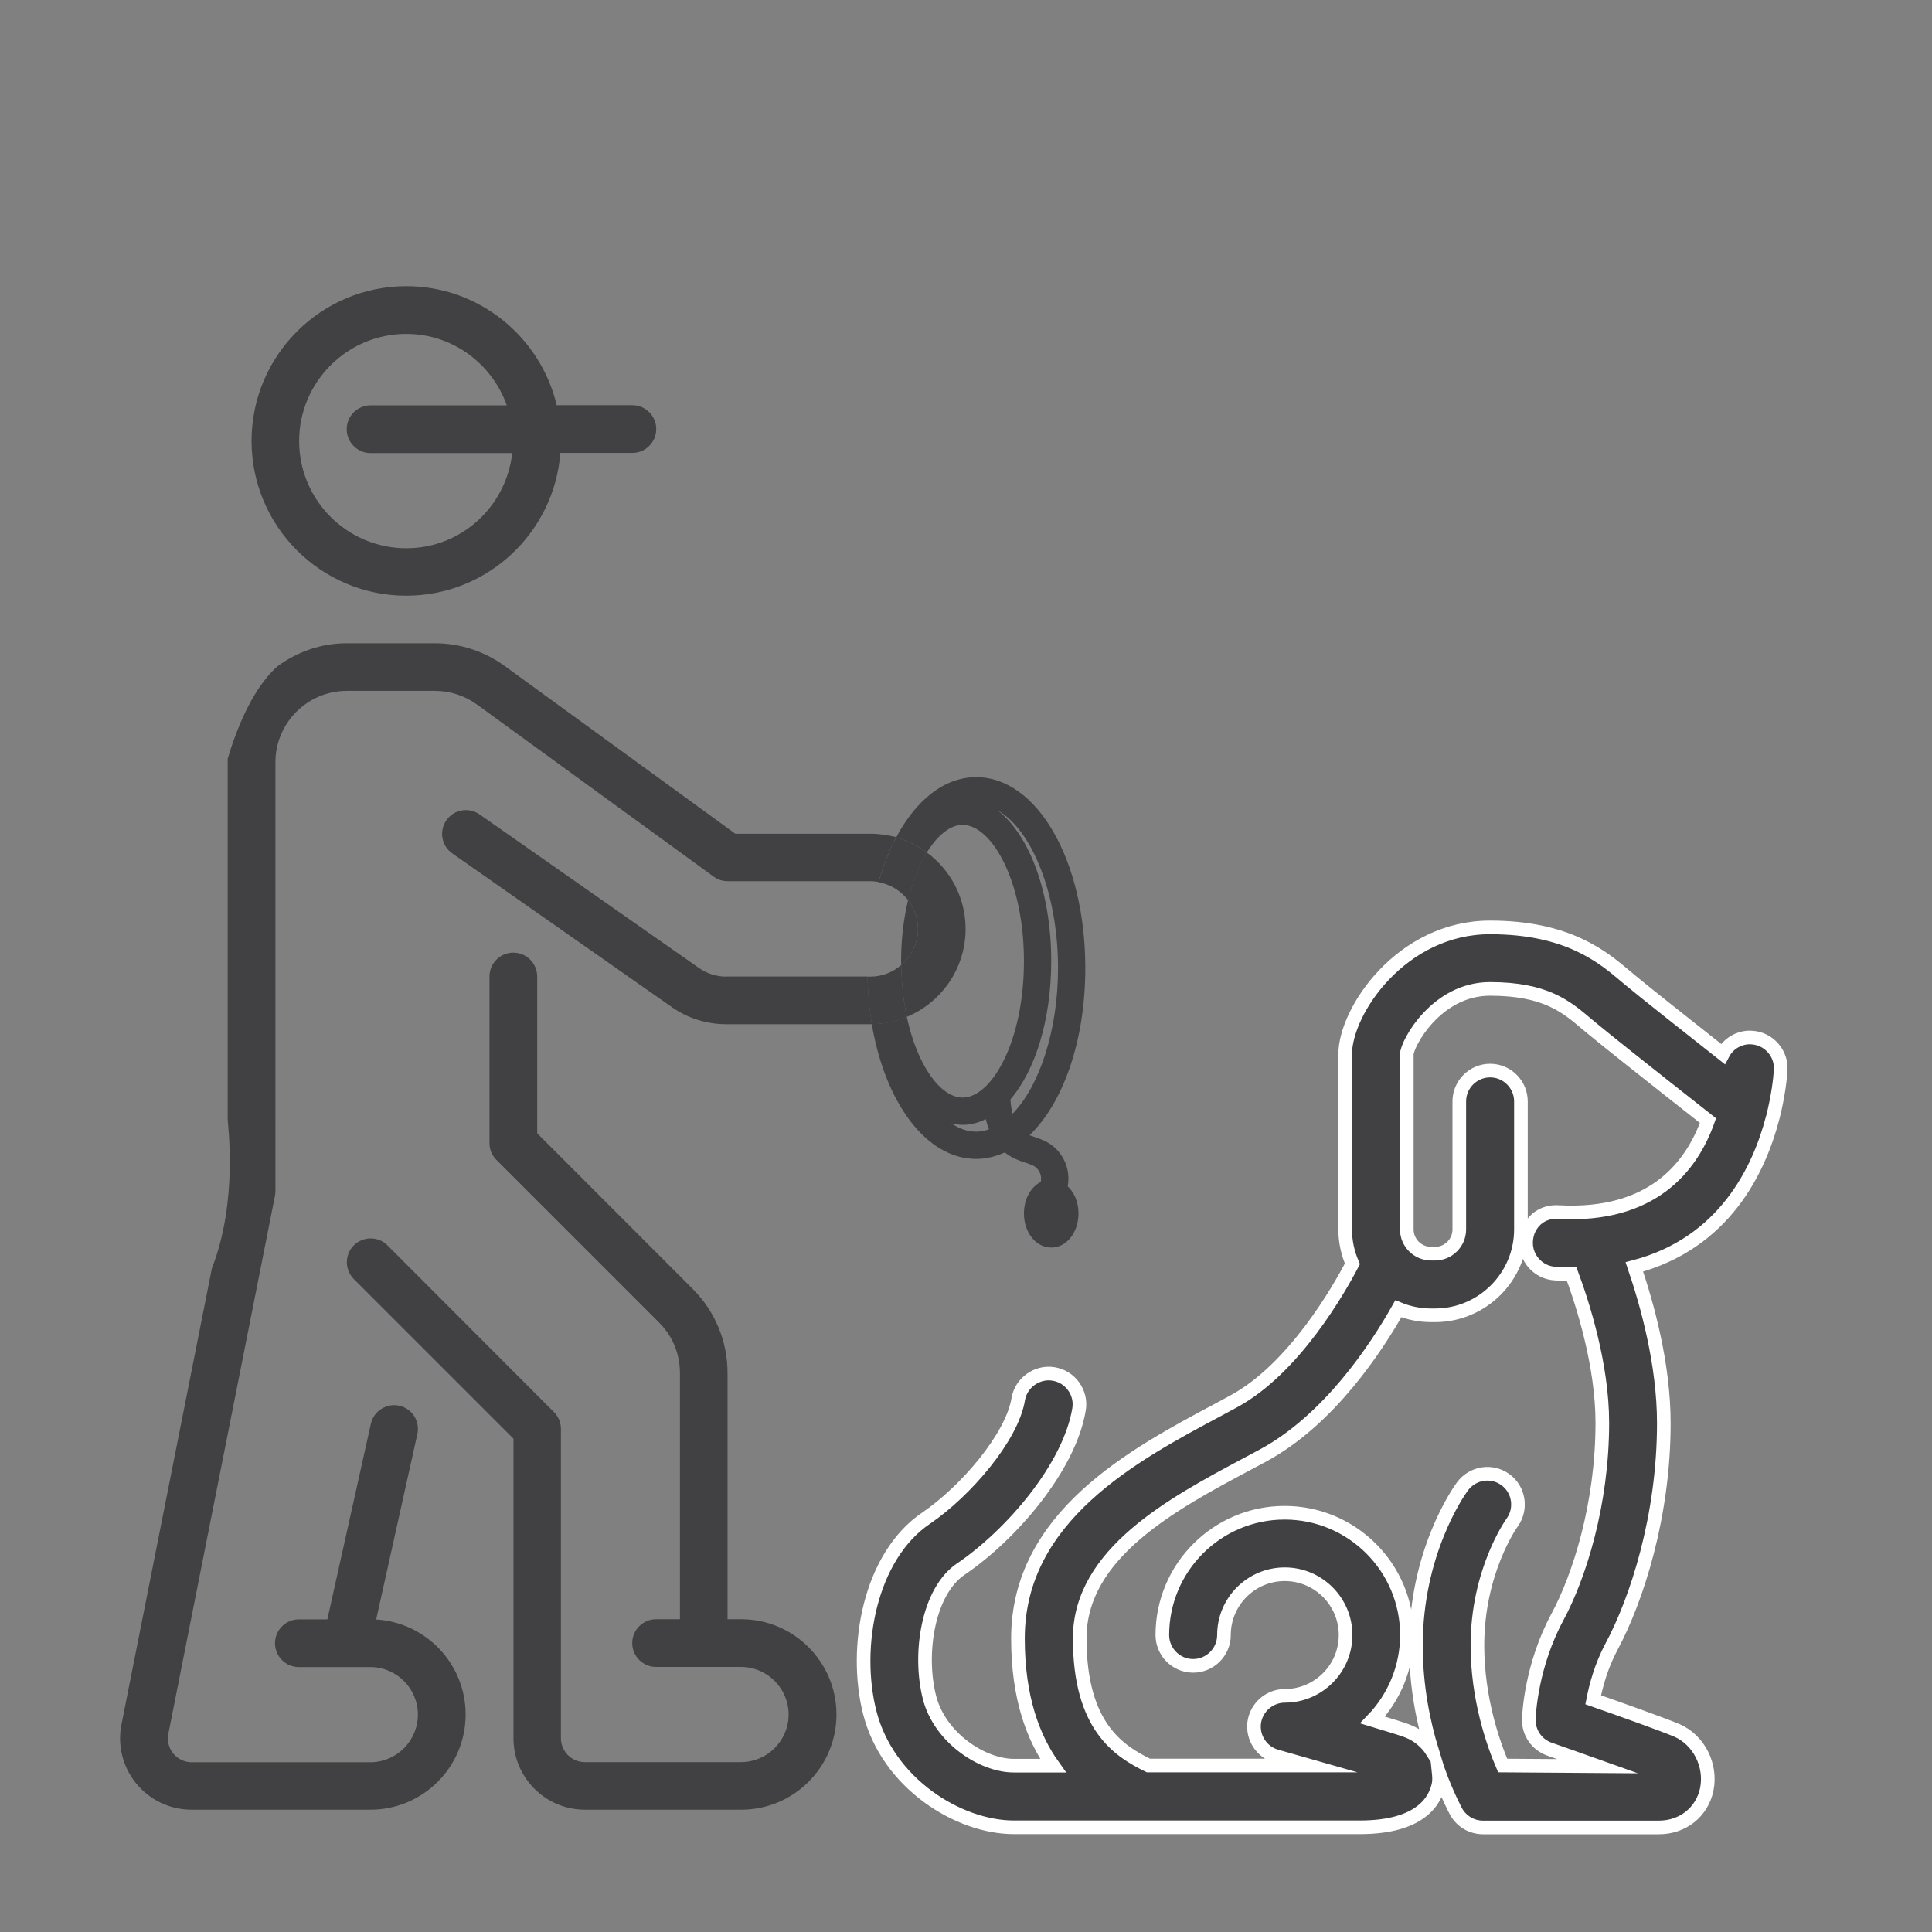
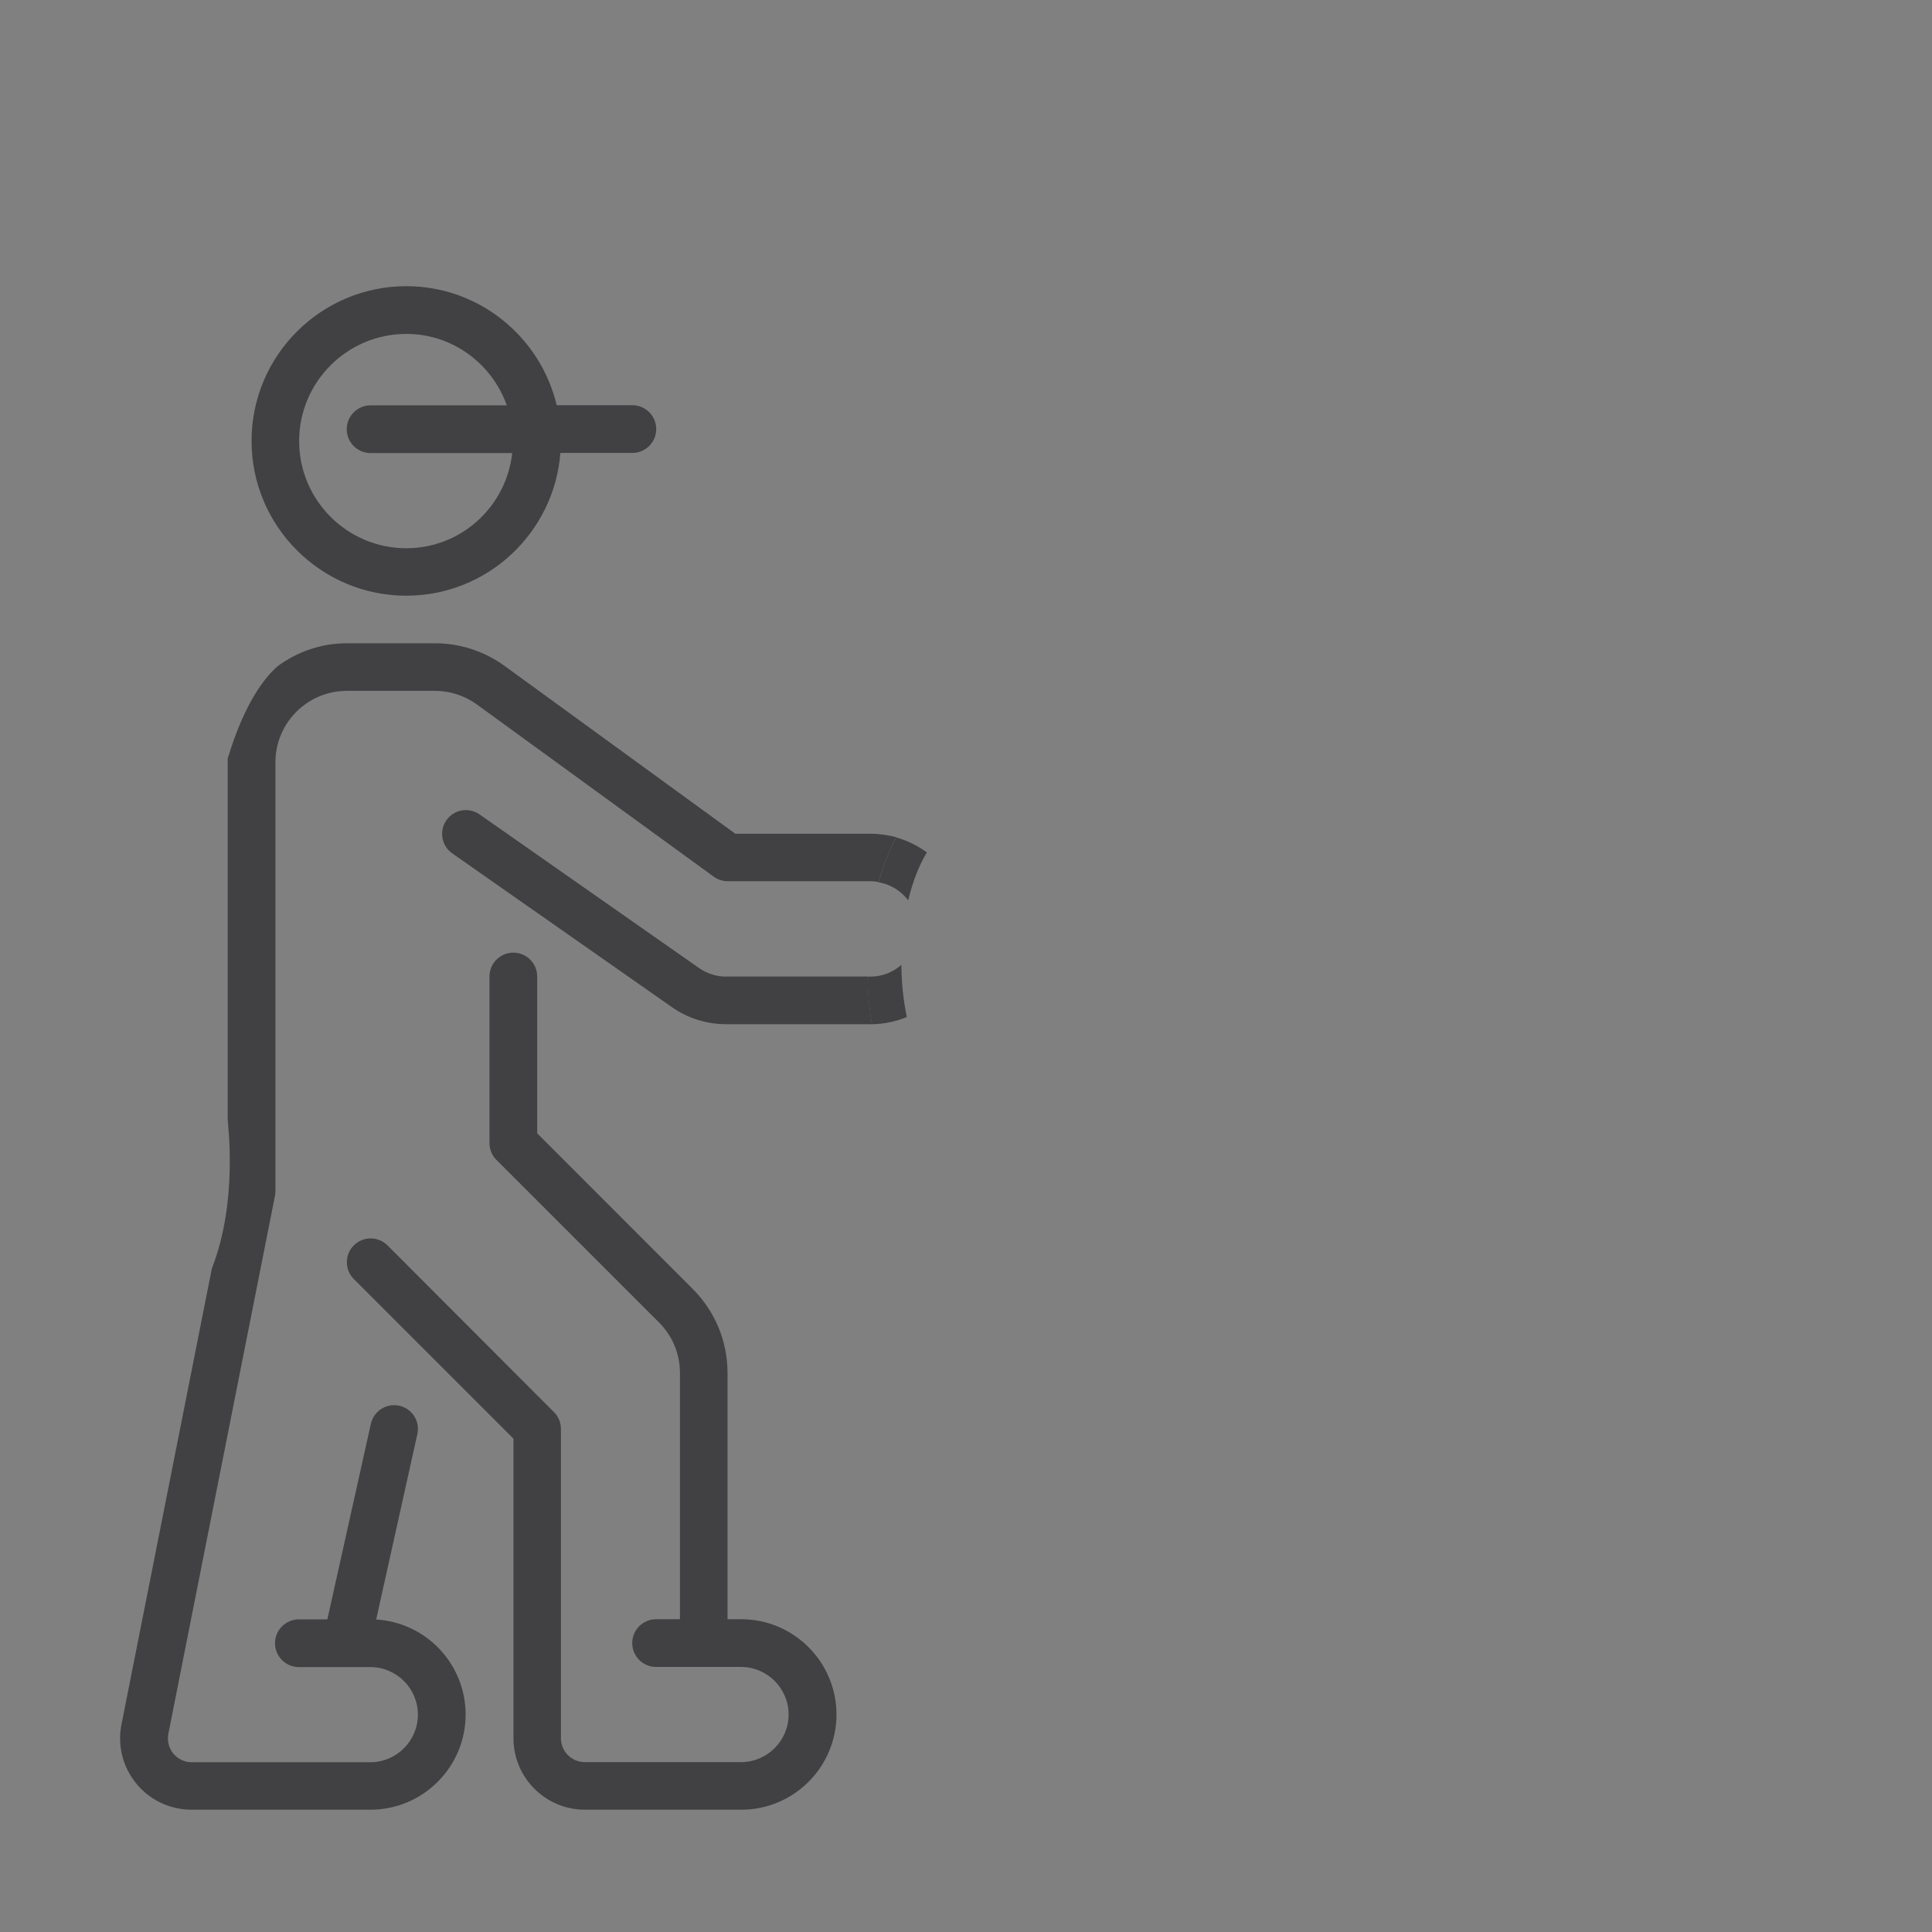
<svg xmlns="http://www.w3.org/2000/svg" version="1.1" id="Layer_1" x="0px" y="0px" viewBox="0 0 141.7 141.7" style="enable-background:new 0 0 141.7 141.7;" xml:space="preserve">
  <rect x="0" y="0" width="141.7" height="141.7" fill="#808080" stroke="none" />
  <style type="text/css">
	.st0{fill:#3C3C3B;}
	.st1{fill:none;}
	.st2{fill:#414042;stroke:#FFFFFF;stroke-miterlimit:10;}
	.st3{fill:#414042;}
</style>
-   <path class="st2" d="M130,82.03c0.01-0.05,0.03-0.09,0.04-0.14c0.38-1.52,0.52-2.76,0.56-3.38c0.04-0.6-0.15-1.18-0.55-1.64  c-0.4-0.46-0.95-0.73-1.53-0.77c-0.55-0.06-1.18,0.14-1.63,0.53c-0.22,0.19-0.4,0.42-0.53,0.67c-2.65-2.09-5.86-4.63-6.79-5.41  l-0.3-0.25c-1.7-1.44-4.26-3.62-9.99-3.62c-6.48,0-10.62,6.11-10.62,9.31v12.84c0,0.89,0.19,1.74,0.53,2.52  c-0.95,1.83-4.27,7.7-8.72,10.1l-1.13,0.61c-6.19,3.3-14.68,7.83-14.68,16.77c0,4.35,1.12,7.3,2.57,9.33h-2.87  c-2.33,0-5.44-2.06-6.19-5.01c-0.82-3.23-0.1-7.78,2.29-9.4c3.68-2.49,7.97-7.45,8.68-11.72c0.1-0.59-0.04-1.19-0.39-1.68  c-0.35-0.49-0.87-0.82-1.48-0.92c-1.2-0.2-2.39,0.64-2.59,1.86c-0.46,2.79-3.87,6.76-6.76,8.72c-4.13,2.8-5.35,9.45-4.13,14.25  c1.32,5.2,6.51,8.42,10.57,8.42h25.38c4.51,0,5.56-2.01,5.78-3.2c0.05-0.3,0.02-0.6-0.01-0.89c0.64,1.75,1.24,2.85,1.29,2.95  c0.4,0.71,1.15,1.15,1.97,1.15h12.9c1.75,0,3.16-1.12,3.51-2.79c0.36-1.77-0.58-3.63-2.2-4.33c-0.91-0.39-4.18-1.56-6.13-2.24  c0.2-1.02,0.58-2.47,1.34-3.89c1.85-3.45,3.84-9.56,3.84-16.4c0-4.36-1.24-8.76-2.16-11.46C126.47,91.18,129.01,85.81,130,82.03z   M103.23,126.96c-0.39-0.15-1.2-0.4-2.56-0.81c1.6-1.66,2.52-3.89,2.52-6.23c0-4.95-4.02-8.97-8.97-8.97  c-4.95,0-8.97,4.02-8.97,8.97c0,1.24,1.01,2.26,2.26,2.26c1.24,0,2.26-1.01,2.26-2.26c0-2.46,2-4.46,4.46-4.46  c2.46,0,4.46,2,4.46,4.46c0,2.46-2,4.46-4.46,4.46c-1.12,0-2.08,0.84-2.24,1.95c-0.15,1.11,0.55,2.18,1.62,2.48  c0.63,0.18,1.48,0.42,2.39,0.68H84.23c-2.16-1.06-5.04-2.85-5.04-9.33c0-6.23,6.81-9.87,12.29-12.79l1.14-0.61  c4.84-2.61,8.3-7.86,9.94-10.77c0.74,0.31,1.56,0.48,2.41,0.48h0.28c3.47,0,6.3-2.83,6.3-6.3v-9.39c0-1.24-1.01-2.26-2.26-2.26  c-1.24,0-2.26,1.01-2.26,2.26v9.39c0,0.98-0.8,1.78-1.78,1.78h-0.28c-0.99,0-1.79-0.8-1.79-1.78V77.33c0.01-0.78,2.16-4.8,6.1-4.8  c4.07,0,5.59,1.3,7.07,2.55l0.31,0.26c0.91,0.76,3.82,3.08,8.61,6.85c-1.21,3.41-4.1,7.07-10.93,6.71  c-0.61-0.05-1.19,0.12-1.64,0.51c-0.46,0.4-0.74,0.99-0.77,1.62c-0.07,1.24,0.89,2.31,2.13,2.38c0.41,0.03,0.82,0.03,1.21,0.03  c0.81,2.18,2.25,6.67,2.25,10.91c0,5.99-1.7,11.3-3.3,14.26c-1.91,3.56-2.08,7.09-2.09,7.48c-0.03,0.99,0.58,1.87,1.51,2.2  c1.02,0.36,2.32,0.81,3.55,1.25l-6.98-0.05c-0.7-1.63-1.85-4.92-1.85-8.81c0-5.45,2.51-8.96,2.54-9c0.73-1,0.52-2.42-0.48-3.15  c-1-0.74-2.41-0.52-3.16,0.49c-0.35,0.48-3.41,4.9-3.41,11.67c0,3.04,0.56,5.68,1.19,7.75C104.63,127.8,104.01,127.26,103.23,126.96  z" />
  <g>
-     <path class="st3" d="M67.33,68.13c0-0.8-0.28-1.52-0.73-2.11c-0.31,1.32-0.51,2.82-0.51,4.47c0,0.09,0.01,0.18,0.01,0.27   C66.85,70.13,67.33,69.19,67.33,68.13z" />
    <path class="st3" d="M29.8,43.69c5.96,0,10.85-4.63,11.3-10.47h5.28c0.96,0,1.75-0.78,1.75-1.75c0-0.96-0.78-1.75-1.75-1.75h-5.55   c-1.19-5-5.68-8.73-11.03-8.73c-6.26,0-11.35,5.09-11.35,11.35S23.54,43.69,29.8,43.69z M29.8,24.49c3.41,0,6.29,2.2,7.37,5.24   h-9.99c-0.96,0-1.75,0.78-1.75,1.75c0,0.96,0.78,1.75,1.75,1.75h10.39c-0.44,3.92-3.73,6.98-7.77,6.98c-4.33,0-7.86-3.52-7.86-7.86   S25.47,24.49,29.8,24.49z" />
    <path class="st3" d="M54.36,118.76h-1v-18.06c0-2.33-0.91-4.52-2.56-6.17L39.4,83.12v-11.5c0-0.96-0.78-1.75-1.75-1.75   c-0.96,0-1.75,0.78-1.75,1.75v12.22c0,0.46,0.18,0.91,0.51,1.23L48.34,97c0.99,0.99,1.53,2.3,1.53,3.7v18.06h-1.75   c-0.96,0-1.75,0.78-1.75,1.75c0,0.96,0.78,1.75,1.75,1.75h6.23c1.92,0,3.49,1.57,3.49,3.49s-1.57,3.49-3.49,3.49H42.89   c-0.96,0-1.75-0.78-1.75-1.75V104.8c0-0.46-0.18-0.91-0.51-1.23L28.42,91.34c-0.68-0.68-1.79-0.68-2.47,0   c-0.68,0.68-0.68,1.79,0,2.47l11.71,11.71v21.97c0,2.89,2.35,5.24,5.24,5.24h11.47c3.85,0,6.98-3.13,6.98-6.98   S58.22,118.76,54.36,118.76z" />
    <path class="st3" d="M63.84,61.15h-9.91l-16.91-12.3c-1.5-1.09-3.28-1.67-5.13-1.67h-6.46c-1.89,0-3.62,0.63-5.04,1.66   c-0.97,0.83-2.46,2.71-3.69,6.8v0.26V82.1c0,0.36,0.78,5.97-1.16,10.93l-6.61,33.35c-0.34,1.55,0.04,3.16,1.04,4.4   c1,1.24,2.49,1.95,4.08,1.95h13.12c3.85,0,6.98-3.13,6.98-6.98c0-3.71-2.9-6.75-6.56-6.97l3.02-13.6c0.21-0.94-0.38-1.87-1.33-2.08   c-0.94-0.2-1.87,0.39-2.08,1.33l-3.19,14.34h-2.09c-0.96,0-1.75,0.78-1.75,1.75c0,0.96,0.78,1.75,1.75,1.75h5.24   c1.93,0,3.49,1.57,3.49,3.49s-1.57,3.49-3.49,3.49H14.06c-0.53,0-1.03-0.24-1.36-0.65c-0.33-0.41-0.46-0.95-0.34-1.5l7.81-39.41   c0.02-0.11,0.03-0.23,0.03-0.34V82.1V55.91c0-2.89,2.35-5.24,5.24-5.24h6.46c1.11,0,2.18,0.35,3.08,1l17.37,12.63   c0.3,0.22,0.66,0.33,1.03,0.33h10.47c0.2,0,0.4,0.03,0.59,0.06c0.34-1.21,0.78-2.31,1.29-3.29C65.13,61.25,64.5,61.15,63.84,61.15z   " />
    <path class="st3" d="M53.27,71.63c-0.72,0-1.41-0.22-2-0.63l-16.1-11.27c-0.79-0.55-1.88-0.36-2.43,0.43   c-0.55,0.79-0.36,1.88,0.43,2.43l16.1,11.27c1.18,0.83,2.56,1.26,4.01,1.26h10.57c0.03,0,0.07,0,0.1-0.01   c-0.19-1.11-0.29-2.28-0.32-3.49H53.27z" />
-     <path class="st3" d="M67.33,68.13c0,1.06-0.48,1.99-1.23,2.63c0.02,1.38,0.16,2.67,0.41,3.82c2.53-1.05,4.31-3.55,4.31-6.45   c0-2.3-1.12-4.34-2.85-5.61c-0.56,0.91-1.04,2.1-1.37,3.51C67.06,66.61,67.33,67.34,67.33,68.13z" />
-     <path class="st3" d="M77.54,84.35c-0.53-0.58-1.19-0.8-1.72-0.98c-0.11-0.04-0.22-0.07-0.31-0.11C77.97,80.9,79.6,76.35,79.6,71   c0-7.85-3.51-14-8-14c-2.35,0-4.42,1.69-5.87,4.42c0.82,0.23,1.58,0.61,2.25,1.1c0.79-1.28,1.73-2.02,2.62-2.02   c2.13,0,4.5,4.11,4.5,10s-2.37,10-4.5,10c-1.59,0-3.32-2.3-4.09-5.92c-0.79,0.33-1.66,0.52-2.57,0.53C64.92,80.89,67.94,85,71.6,85   c0.73,0,1.43-0.18,2.1-0.48c0.49,0.41,1.04,0.6,1.49,0.75c0.43,0.14,0.7,0.24,0.87,0.43c0.31,0.34,0.33,0.7,0.27,0.99   C75.6,87.06,75.1,87.94,75.1,89c0,1.4,0.88,2.5,2,2.5s2-1.1,2-2.5c0-0.83-0.31-1.54-0.79-1.99C78.48,86.05,78.22,85.09,77.54,84.35   z M71.6,83c-0.64,0-1.25-0.22-1.83-0.61c0.27,0.06,0.55,0.11,0.83,0.11c0.59,0,1.16-0.15,1.7-0.42c0.06,0.25,0.14,0.5,0.23,0.75   C72.23,82.93,71.92,83,71.6,83z M74.27,81.68c-0.09-0.32-0.14-0.67-0.16-1.05c1.81-2.11,2.99-5.82,2.99-10.14   c0-5.02-1.59-9.23-3.91-11.04C75.7,60.89,77.6,65.59,77.6,71C77.6,75.6,76.22,79.68,74.27,81.68z" />
    <path class="st3" d="M66.61,66.03c0.34-1.41,0.81-2.59,1.37-3.51c-0.67-0.49-1.43-0.87-2.25-1.1c-0.52,0.97-0.95,2.08-1.29,3.29   C65.32,64.86,66.08,65.34,66.61,66.03z" />
    <path class="st3" d="M66.11,70.77c-0.61,0.53-1.4,0.86-2.27,0.86h-0.22c0.03,1.21,0.14,2.38,0.32,3.49   c0.91-0.01,1.78-0.2,2.57-0.53C66.27,73.44,66.12,72.15,66.11,70.77z" />
  </g>
</svg>